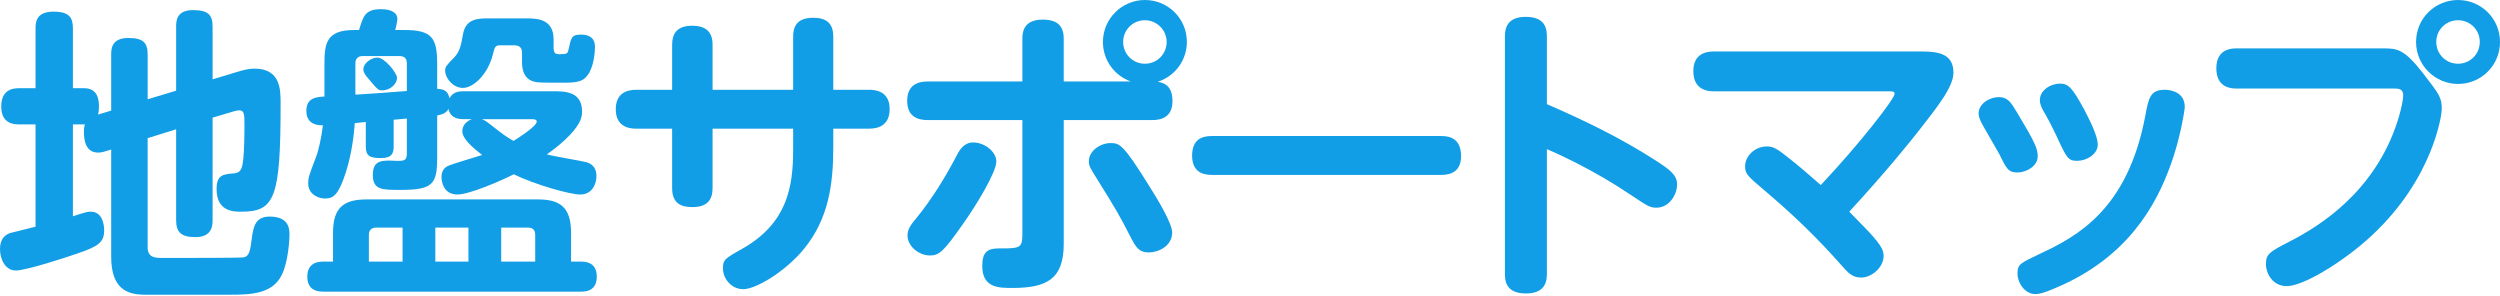
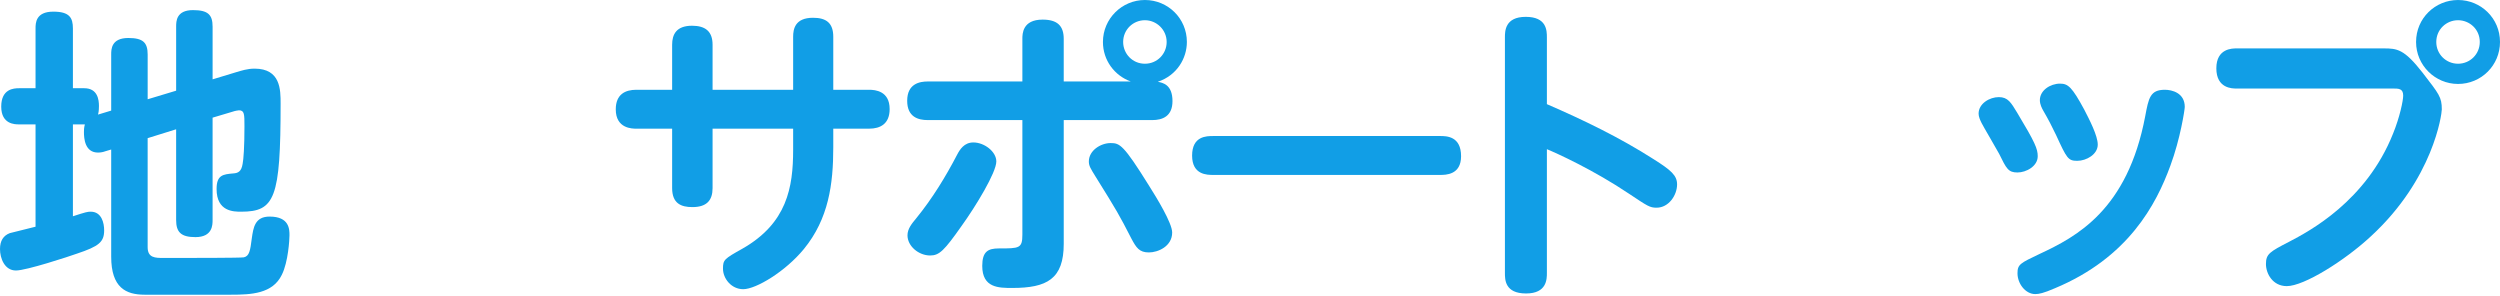
<svg xmlns="http://www.w3.org/2000/svg" width="304" height="36" viewBox="0 0 304 36" fill="none">
  <path d="M13.522 13.449V6.632C13.522 5.999 13.522 4.62 15.609 4.62C17.397 4.62 17.956 5.179 17.956 6.632V12.071L21.419 11.027V3.242C21.419 2.609 21.419 1.23 23.468 1.23C25.293 1.23 25.852 1.789 25.852 3.242V9.649L28.795 8.755C29.317 8.607 30.062 8.346 30.955 8.346C34.122 8.346 34.122 10.916 34.122 12.592C34.122 24.14 33.414 25.742 29.317 25.742C28.423 25.742 26.337 25.742 26.337 22.986C26.337 21.271 27.119 21.197 28.385 21.086C28.944 21.048 29.354 20.862 29.502 19.932C29.614 19.372 29.726 17.883 29.726 15.35C29.726 13.896 29.726 13.413 29.055 13.413C28.981 13.413 28.534 13.488 28.347 13.562L25.851 14.307V26.749C25.851 27.344 25.851 28.834 23.765 28.834C21.976 28.834 21.418 28.201 21.418 26.749V15.721L17.954 16.8V30.062C17.954 31.367 18.885 31.367 19.891 31.367C23.132 31.367 29.278 31.367 29.651 31.292C30.321 31.143 30.433 30.473 30.619 28.982C30.806 27.678 30.992 26.336 32.78 26.336C35.201 26.336 35.201 27.901 35.201 28.61C35.201 29.094 35.053 31.851 34.27 33.415C33.153 35.725 30.545 35.836 28.086 35.836H17.583C15.31 35.836 13.522 34.979 13.522 31.217V18.18L12.777 18.403C12.591 18.477 12.256 18.553 11.921 18.553C10.319 18.553 10.207 16.838 10.207 16.056C10.207 15.87 10.207 15.535 10.319 15.125H8.866V26.299C10.467 25.778 10.654 25.741 11.026 25.741C12.367 25.741 12.665 27.119 12.665 28.013C12.665 29.429 12.032 29.95 9.35 30.844C8.419 31.18 3.204 32.893 1.938 32.893C0.559 32.894 0 31.404 0 30.286C0 29.28 0.41 28.647 1.192 28.349C1.452 28.275 3.278 27.827 4.322 27.567V15.125H2.31C1.826 15.125 0.149 15.125 0.149 12.964C0.149 10.803 1.677 10.729 2.31 10.729H4.322V3.465C4.322 2.831 4.322 1.416 6.482 1.416C8.457 1.416 8.866 2.161 8.866 3.465V10.729H10.244C11.883 10.729 12.032 12.145 12.032 12.889C12.032 13.486 11.957 13.821 11.921 13.933L13.522 13.449Z" fill="#119EE6" />
-   <path d="M47.872 17.805C47.872 18.588 47.685 19.221 46.345 19.221C45.003 19.221 44.482 18.998 44.482 17.805V14.826L43.14 14.976C43.066 16.13 42.805 18.552 42.097 20.823C41.203 23.616 40.607 24.139 39.527 24.139C38.782 24.139 37.477 23.692 37.477 22.276C37.477 21.642 37.552 21.381 38.409 19.146C38.744 18.289 39.079 16.762 39.266 15.234C38.856 15.234 37.254 15.271 37.254 13.484C37.254 11.844 38.52 11.807 39.452 11.733V7.822C39.452 5.363 39.639 3.65 43.029 3.65H43.662C44.183 1.936 44.407 1.117 46.344 1.117C47.722 1.117 48.318 1.638 48.318 2.271C48.318 2.644 48.168 3.24 48.057 3.65H49.174C52.564 3.65 53.161 4.618 53.161 7.822V10.801C54.092 10.838 54.501 11.136 54.651 11.956C55.098 11.136 55.843 11.099 56.401 11.099H67.353C68.62 11.099 70.78 11.099 70.78 13.557C70.78 14.265 70.594 15.011 69.327 16.388C68.433 17.32 67.502 18.065 66.496 18.772C67.241 18.995 70.891 19.592 71.376 19.741C71.823 19.89 72.531 20.263 72.531 21.417C72.531 22.199 72.121 23.652 70.556 23.652C69.29 23.652 65.081 22.46 62.472 21.194C60.945 21.977 57.072 23.652 55.618 23.652C53.793 23.652 53.682 21.827 53.682 21.529C53.682 20.486 54.39 20.188 54.725 20.076C54.986 19.964 58.003 19.033 58.636 18.846C57.333 17.841 56.216 16.835 56.216 15.941C56.216 15.83 56.216 14.935 57.371 14.489H56.402C55.955 14.489 54.8 14.489 54.539 13.259C54.204 13.818 53.682 13.929 53.161 14.041V19.144C53.161 22.422 52.639 23.093 48.654 23.093C46.456 23.093 45.338 23.093 45.338 21.268C45.338 19.442 46.456 19.48 48.095 19.554C49.212 19.592 49.473 19.516 49.473 18.623V14.413L47.872 14.562V17.803V17.805ZM40.496 31.812V28.274C40.496 25.219 41.837 24.25 44.556 24.25H65.417C67.987 24.25 69.44 25.107 69.44 28.274V31.812H70.632C71.079 31.812 72.569 31.812 72.569 33.638C72.569 35.464 71.115 35.464 70.632 35.464H39.341C38.857 35.464 37.367 35.464 37.367 33.638C37.367 31.812 38.894 31.812 39.341 31.812H40.496ZM43.215 11.51C46.493 11.287 46.865 11.287 49.473 11.064V7.711C49.473 7.189 49.25 6.817 48.58 6.817H44.109C43.439 6.817 43.216 7.227 43.216 7.711V11.51H43.215ZM44.556 9.276C44.37 9.015 44.183 8.754 44.183 8.456C44.183 7.636 45.189 7.003 45.897 7.003C46.791 7.003 48.281 8.903 48.281 9.461C48.281 10.169 47.499 10.988 46.456 10.988C45.972 10.988 45.897 10.877 44.556 9.276H44.556ZM48.952 31.812V27.677H45.748C45.115 27.677 44.855 28.05 44.855 28.572V31.812H48.952ZM56.961 31.812V27.677H52.937V31.812H56.961ZM63.48 6.407C63.48 5.923 63.256 5.514 62.586 5.514H60.761C60.202 5.514 60.127 5.812 59.941 6.594C59.307 9.126 57.519 10.691 56.29 10.691C55.062 10.691 54.13 9.461 54.13 8.605C54.13 8.12 54.242 8.008 55.248 6.965C55.918 6.258 56.068 5.475 56.291 4.209C56.626 2.234 58.117 2.234 59.57 2.234H63.891C65.306 2.234 67.318 2.271 67.318 4.805V5.698C67.318 6.518 67.504 6.592 68.138 6.592C68.995 6.592 69.031 6.48 69.143 5.996C69.441 4.58 69.516 4.208 70.633 4.208C72.347 4.208 72.347 5.362 72.347 5.735C72.347 6.368 72.198 8.268 71.378 9.236C70.969 9.758 70.447 10.056 68.733 10.056C65.716 10.056 65.38 10.056 64.859 9.907C64.262 9.72 63.48 9.236 63.48 7.56V6.405L63.48 6.407ZM58.6 14.491C58.898 14.603 59.234 14.826 59.42 14.976C61.32 16.465 61.543 16.613 62.437 17.135C62.697 16.986 65.268 15.385 65.268 14.789C65.268 14.492 64.858 14.492 64.671 14.492H58.6V14.491ZM65.081 31.812V28.572C65.081 28.05 64.858 27.677 64.225 27.677H60.946V31.812H65.081Z" fill="#119EE6" />
  <path d="M81.732 5.439C81.732 4.173 82.253 3.13 84.153 3.13C85.754 3.13 86.649 3.8 86.649 5.439V10.916H96.446V4.471C96.446 3.54 96.669 2.161 98.868 2.161C100.469 2.161 101.326 2.795 101.326 4.471V10.916H105.684C106.43 10.916 108.181 11.065 108.181 13.262C108.181 15.05 107.063 15.646 105.684 15.646H101.326V17.919C101.326 22.388 100.767 26.598 97.749 30.286C95.514 33.006 91.938 35.165 90.374 35.165C88.921 35.165 87.915 33.862 87.915 32.67C87.915 31.59 88.064 31.478 90.262 30.248C95.701 27.156 96.446 22.799 96.446 18.218V15.646H86.649V22.873C86.649 24.363 85.941 25.183 84.19 25.183C82.812 25.183 81.732 24.736 81.732 22.873V15.646H77.373C76.889 15.646 74.877 15.646 74.877 13.3C74.877 11.438 76.069 10.917 77.373 10.917H81.732V5.44V5.439Z" fill="#119EE6" />
  <path d="M124.32 4.731C124.32 4.135 124.32 2.385 126.779 2.385C128.567 2.385 129.349 3.13 129.349 4.731V9.909H137.507C135.533 9.202 134.117 7.339 134.117 5.104C134.117 2.272 136.427 0 139.221 0C142.014 0 144.324 2.235 144.324 5.104C144.324 7.077 143.132 9.164 140.786 9.946C141.382 10.057 142.574 10.281 142.574 12.293C142.574 14.156 141.344 14.602 140.115 14.602H129.35V29.652C129.35 33.935 127.301 35.015 123.091 35.015C121.452 35.015 119.441 35.015 119.441 32.333C119.441 30.582 120.149 30.209 121.452 30.209C123.948 30.209 124.321 30.209 124.321 28.533V14.602H112.81C111.655 14.602 110.314 14.229 110.314 12.256C110.314 10.169 111.841 9.908 112.81 9.908H124.321V4.731L124.32 4.731ZM110.351 28.609C110.351 27.827 110.873 27.192 111.431 26.523C113.368 24.139 114.97 21.531 116.386 18.811C116.721 18.178 117.243 17.322 118.36 17.322C119.7 17.322 121.153 18.439 121.153 19.632C121.153 20.973 118.657 25.071 116.944 27.454C114.82 30.472 114.224 31.067 113.107 31.067C111.728 31.067 110.35 29.95 110.35 28.609H110.351ZM135.049 17.397C136.166 17.397 136.613 17.583 139.742 22.612C140.636 24.028 142.536 27.119 142.536 28.275C142.536 29.951 140.822 30.696 139.705 30.696C138.55 30.696 138.177 30.137 137.581 29.019C136.092 26.114 135.831 25.667 133.186 21.42C132.589 20.452 132.404 20.154 132.404 19.632C132.404 18.291 133.857 17.397 135.049 17.397ZM136.576 5.104C136.576 6.52 137.693 7.749 139.221 7.749C140.711 7.749 141.866 6.557 141.866 5.104C141.866 3.614 140.636 2.459 139.221 2.459C137.768 2.459 136.576 3.614 136.576 5.104Z" fill="#119EE6" />
  <path d="M175.096 16.54C175.879 16.54 177.667 16.54 177.667 18.998C177.667 21.271 175.804 21.271 175.096 21.271H147.531C146.786 21.271 144.96 21.271 144.96 18.925C144.96 16.541 146.711 16.541 147.531 16.541H175.096V16.54Z" fill="#119EE6" />
  <path d="M188.102 33.191C188.102 33.935 188.102 35.686 185.569 35.686C182.998 35.686 182.998 34.01 182.998 33.191V4.545C182.998 3.8 182.998 2.049 185.531 2.049C188.065 2.049 188.102 3.688 188.102 4.545V12.665C192.572 14.602 196.967 16.726 201.102 19.371C203.226 20.711 203.933 21.345 203.933 22.425C203.933 23.729 202.927 25.256 201.437 25.256C200.618 25.256 200.357 25.07 198.122 23.58C193.801 20.674 189.293 18.626 188.102 18.141V33.191Z" fill="#119EE6" />
-   <path d="M233.216 6.259C235.227 6.259 237.538 6.259 237.538 8.829C237.538 10.542 235.712 12.851 233.141 16.13C232.135 17.397 229.491 20.712 224.872 25.741C225.691 26.598 226.958 27.864 227.331 28.274C228.932 30.025 229.044 30.546 229.044 31.142C229.044 32.483 227.628 33.75 226.324 33.75C225.244 33.75 224.76 33.228 223.754 32.073C221.407 29.428 218.651 26.635 214.888 23.431C212.467 21.383 212.206 21.159 212.206 20.229C212.206 18.962 213.398 17.807 214.851 17.807C215.596 17.807 216.043 18.03 217.57 19.261C218.725 20.154 220.252 21.496 221.407 22.501C226.25 17.361 230.385 11.996 230.385 11.401C230.385 11.102 230.124 11.102 229.529 11.102H208.37C206.805 11.102 205.911 10.283 205.911 8.644C205.911 6.707 207.216 6.26 208.37 6.26H233.216V6.259Z" fill="#119EE6" />
  <path d="M243.055 11.809C244.172 11.809 244.544 12.479 245.291 13.709C247.488 17.36 247.787 18.105 247.787 18.998C247.787 20.227 246.37 20.973 245.328 20.973C244.211 20.973 243.987 20.525 243.093 18.7C242.758 18.066 241.23 15.497 240.969 14.975C240.782 14.602 240.597 14.193 240.597 13.82C240.597 12.592 241.938 11.809 243.055 11.809ZM263.915 20.153C262.202 24.846 258.812 31.328 249.871 35.053C248.493 35.65 247.934 35.761 247.488 35.761C246.296 35.761 245.327 34.494 245.327 33.228C245.327 32.148 245.662 31.999 248.01 30.881C252.479 28.796 258.701 25.555 260.861 14.119C261.271 11.921 261.458 10.916 263.245 10.916C264.102 10.916 265.667 11.288 265.667 13.002C265.667 13.3 265.144 16.838 263.915 20.154V20.153ZM250.505 10.17C251.474 10.17 251.959 10.58 253.448 13.336C254.081 14.565 255.087 16.502 255.087 17.582C255.087 18.774 253.708 19.556 252.591 19.556C251.474 19.556 251.324 19.259 250.021 16.427C249.425 15.198 249.164 14.676 248.456 13.447C248.307 13.186 248.047 12.702 248.047 12.18C248.047 10.988 249.313 10.169 250.505 10.169V10.17Z" fill="#119EE6" />
  <path d="M271.965 10.766C271.443 10.766 269.507 10.766 269.507 8.308C269.507 5.886 271.443 5.886 271.965 5.886H289.845C291.485 5.886 292.342 5.961 294.577 8.829C296.588 11.437 296.924 11.809 296.924 13.3C296.924 13.858 295.917 21.718 288.317 28.72C285.115 31.701 280.159 34.793 278.073 34.793C276.36 34.793 275.54 33.266 275.54 32.11C275.54 30.881 275.988 30.621 278.372 29.39C280.792 28.125 287.722 24.474 290.999 16.241C291.819 14.229 292.228 12.219 292.228 11.622C292.228 10.765 291.67 10.765 290.999 10.765H271.965V10.766ZM304 5.104C304 7.935 301.728 10.208 298.897 10.208C296.104 10.208 293.794 7.935 293.794 5.104C293.794 2.198 296.14 0.001 298.897 0.001C301.691 0.001 304 2.236 304 5.104ZM296.252 5.104C296.252 6.594 297.444 7.749 298.897 7.749C300.351 7.749 301.542 6.594 301.542 5.104C301.542 3.539 300.276 2.459 298.897 2.459C297.481 2.459 296.252 3.576 296.252 5.104Z" fill="#119EE6" />
</svg>